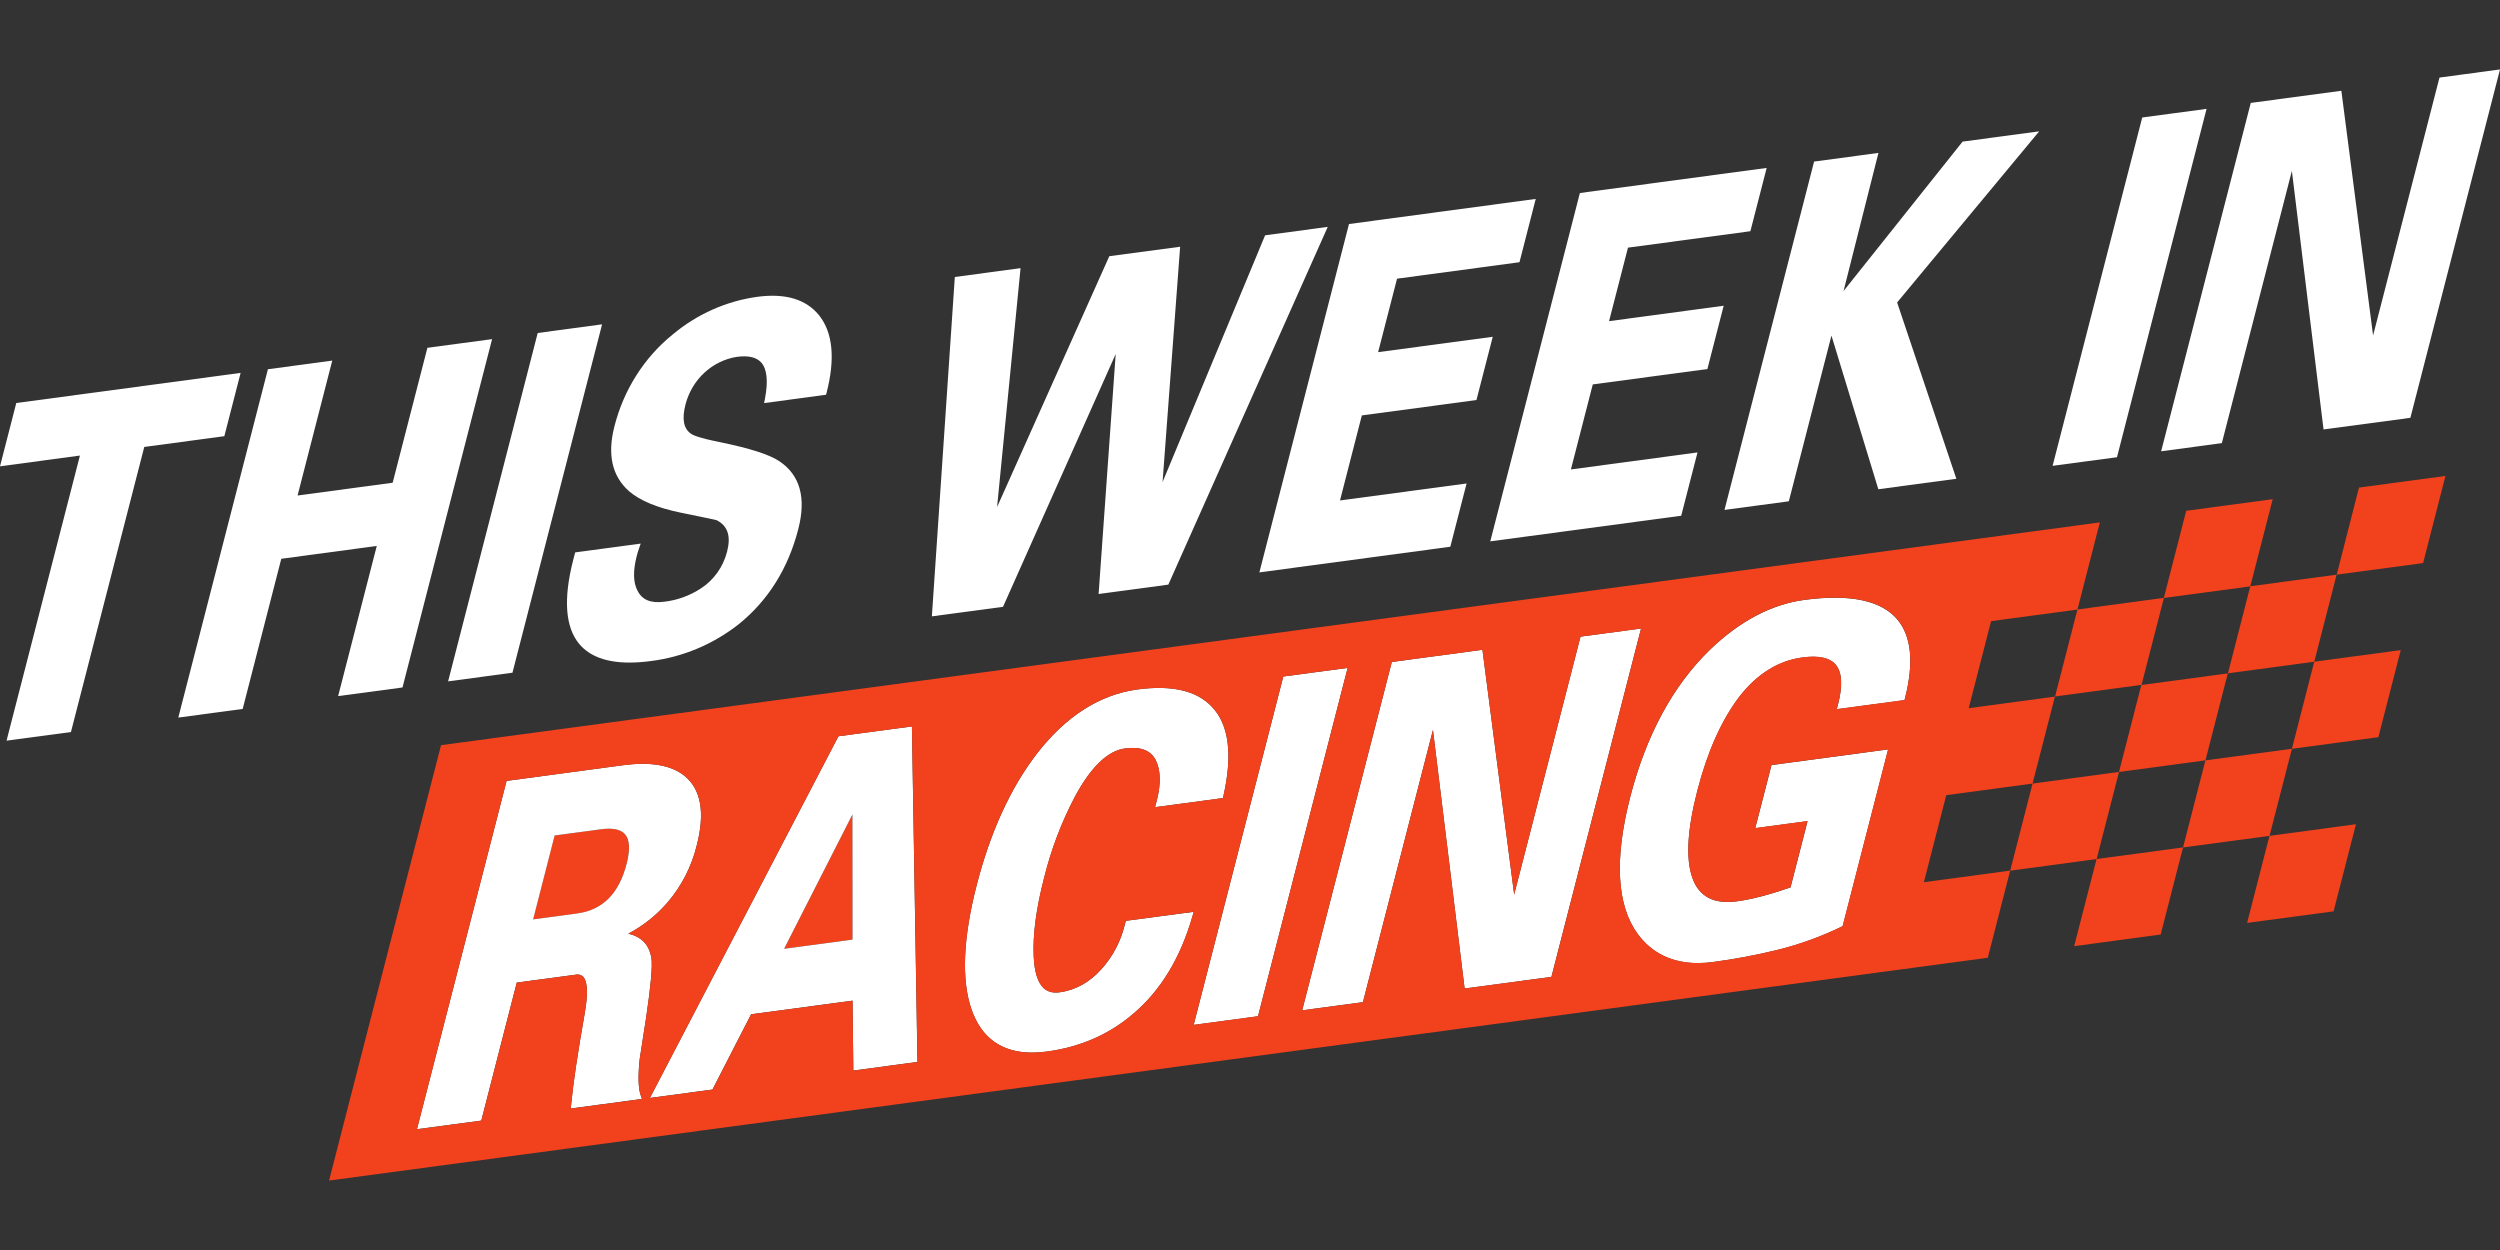
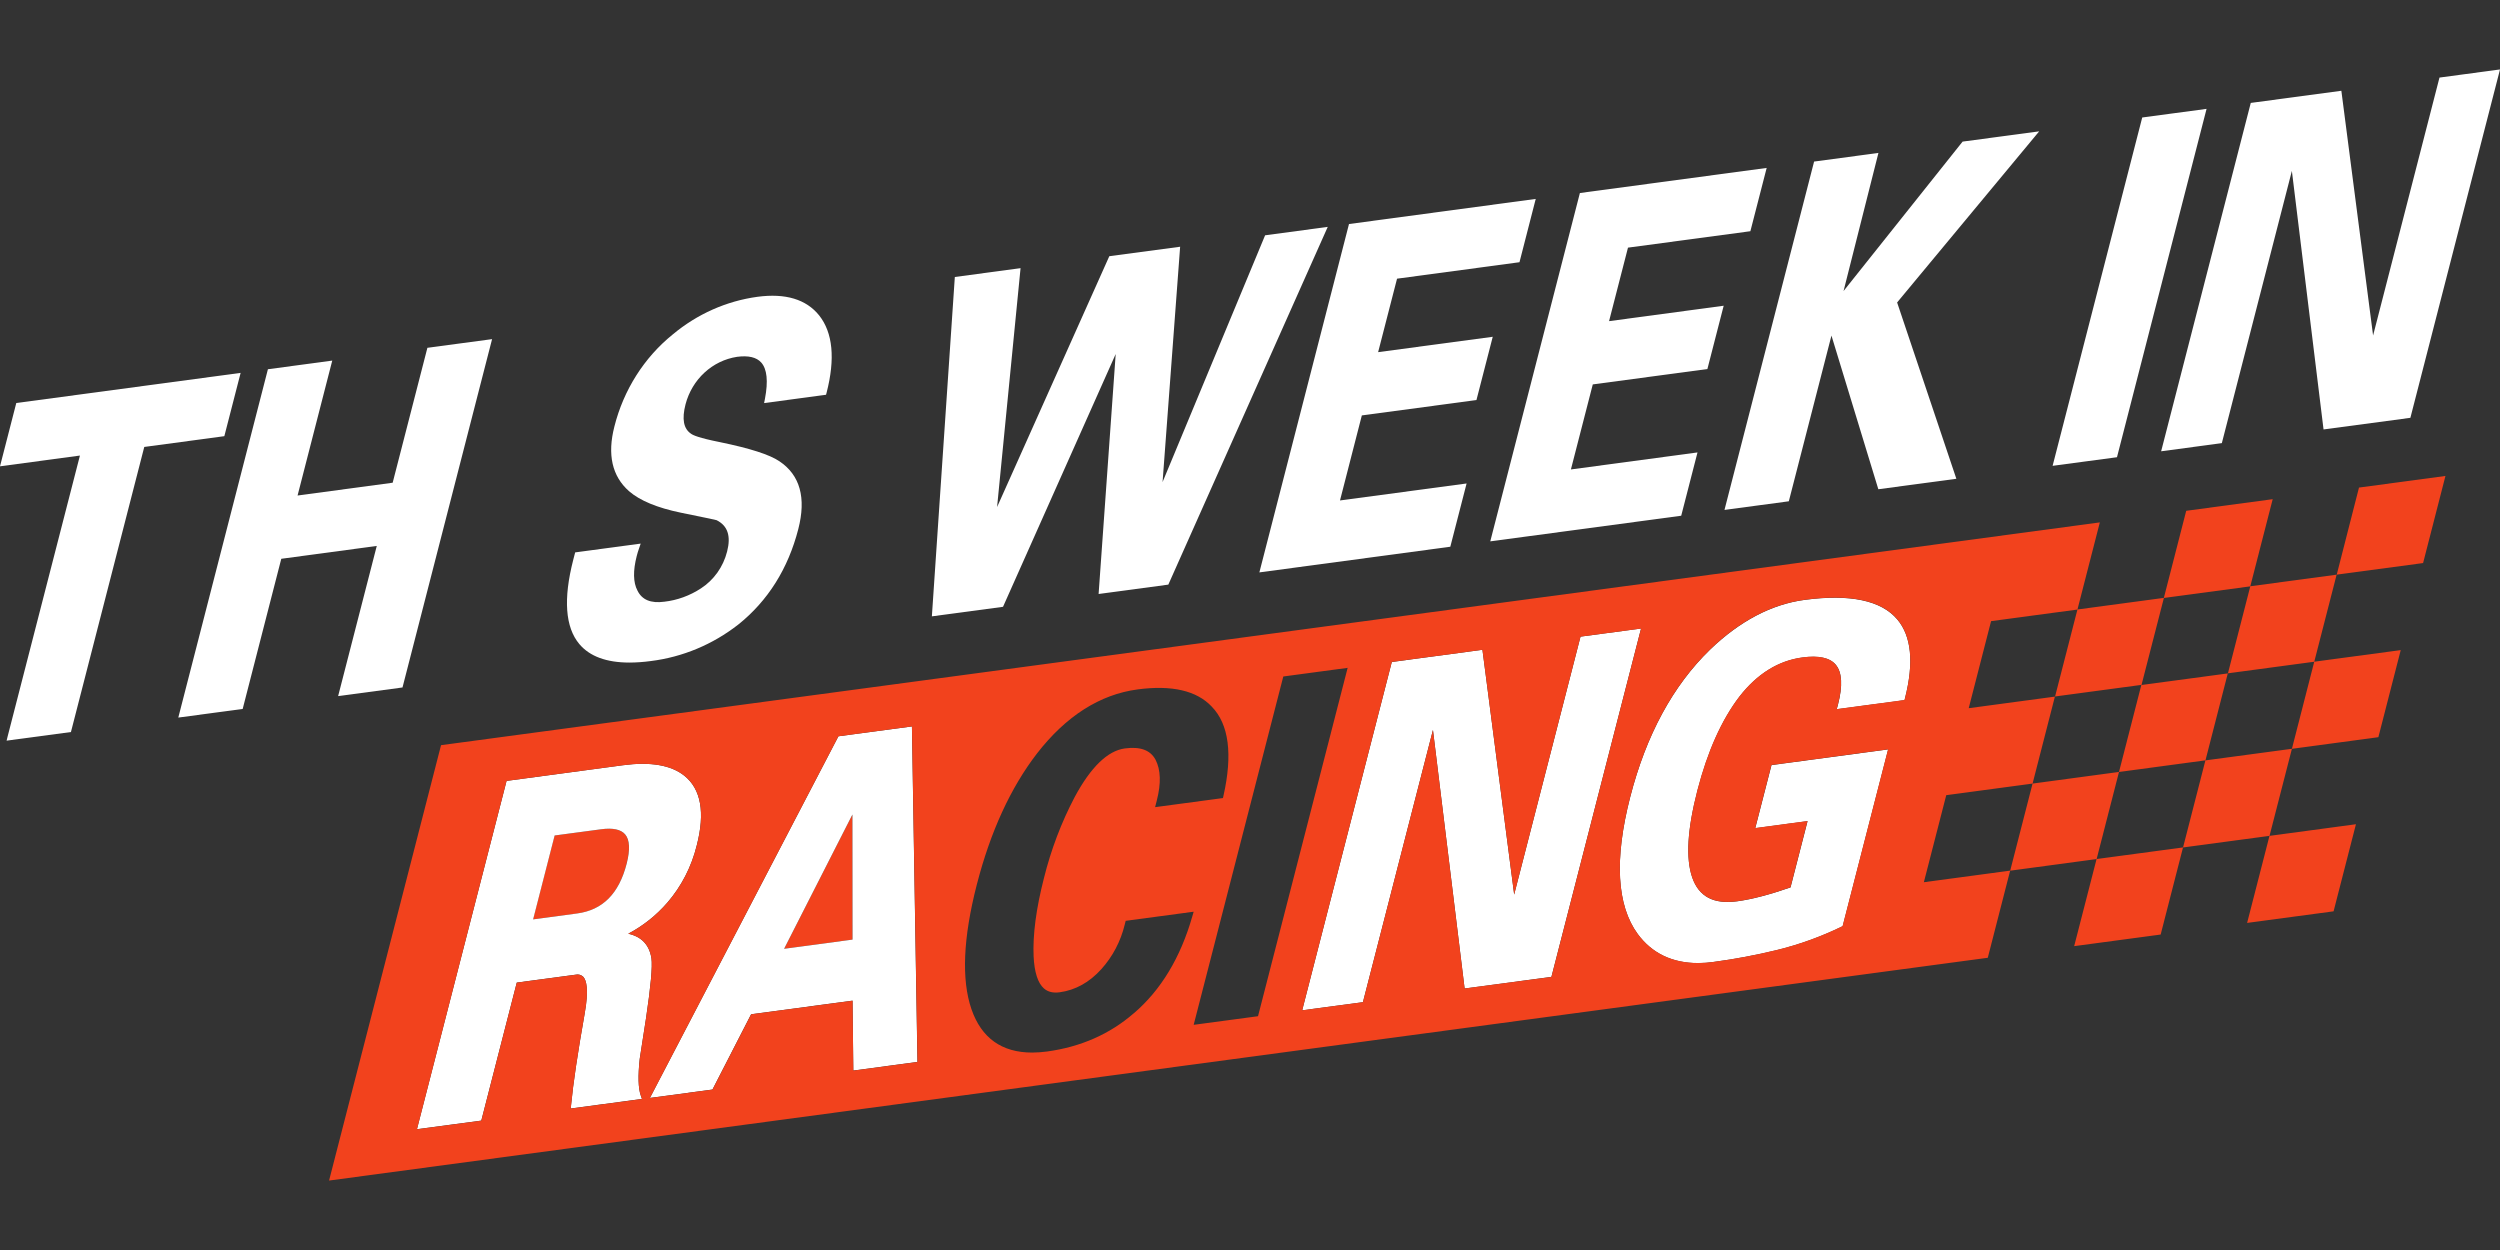
<svg xmlns="http://www.w3.org/2000/svg" width="72" height="36" viewBox="0 0 72 36" fill="none">
  <rect x="0" y="0" width="72" height="36" fill="#333333" stroke="none" />
  <path d="M6.93 10.739L0.469 11.607L0 13.43L2.302 13.12L0.223 21.197L0.19 21.331L2.043 21.082L4.155 12.872L6.461 12.562L6.93 10.739Z" fill="white" />
  <path d="M9.738 20.048L11.592 19.799L14.138 9.899L14.172 9.767L12.309 10.017L11.309 13.902L8.57 14.271L9.569 10.385L7.716 10.634L5.169 20.533L5.135 20.666L6.989 20.418L8.101 16.093L10.851 15.723L9.738 20.048Z" fill="white" />
-   <path d="M12.906 19.623L14.759 19.374L17.306 9.474L17.339 9.341L15.486 9.59L12.94 19.489L12.906 19.623Z" fill="white" />
  <path d="M18.116 14.146C18.428 14.418 18.931 14.626 19.611 14.766C20.453 14.936 20.62 14.975 20.637 14.981C20.957 15.14 21.056 15.435 20.941 15.883C20.829 16.326 20.558 16.706 20.185 16.947C19.867 17.155 19.508 17.286 19.135 17.329C18.743 17.381 18.491 17.277 18.359 17.009C18.235 16.775 18.228 16.441 18.338 16.012C18.357 15.939 18.378 15.868 18.403 15.799L18.452 15.656L16.565 15.909L16.508 16.128C16.22 17.251 16.279 18.066 16.685 18.549C16.983 18.904 17.468 19.082 18.13 19.082C18.336 19.081 18.541 19.066 18.745 19.038C19.658 18.924 20.526 18.562 21.261 17.988C22.116 17.304 22.698 16.378 22.991 15.237C23.223 14.337 23.041 13.68 22.446 13.284C22.165 13.093 21.604 12.913 20.727 12.732C20.126 12.612 19.957 12.533 19.904 12.493C19.686 12.348 19.633 12.07 19.744 11.642C19.837 11.29 20.026 10.973 20.289 10.731C20.552 10.488 20.877 10.331 21.224 10.277C21.552 10.233 21.787 10.288 21.923 10.44C22.091 10.628 22.127 10.979 22.031 11.483L22.006 11.609L23.79 11.369L23.806 11.31C24.058 10.329 23.986 9.582 23.592 9.084C23.218 8.619 22.621 8.44 21.814 8.548C20.921 8.67 20.078 9.045 19.375 9.632C18.55 10.299 17.959 11.232 17.694 12.285C17.487 13.092 17.628 13.716 18.116 14.146Z" fill="white" />
  <path d="M32.132 10.196L31.64 17.107L33.648 16.837L38.239 6.534L36.435 6.777L33.482 13.883L33.988 7.106L31.948 7.379L28.716 14.603L29.392 7.723L27.499 7.977L26.838 17.751L28.887 17.476L32.132 10.196Z" fill="white" />
  <path d="M36.27 16.485L41.769 15.746L42.238 13.924L38.592 14.413L39.221 11.964L42.522 11.521L42.991 9.699L39.69 10.142L40.235 8.026L43.761 7.552L44.229 5.729L38.851 6.452L36.304 16.352L36.27 16.485Z" fill="white" />
  <path d="M42.92 15.591L48.419 14.853L48.888 13.03L45.242 13.52L45.872 11.071L49.173 10.628L49.642 8.805L46.341 9.249L46.886 7.132L50.411 6.659L50.88 4.836L45.501 5.559L42.954 15.458L42.92 15.591Z" fill="white" />
  <path d="M49.665 14.686L51.518 14.437L52.746 9.665L54.096 14.09L56.343 13.789L54.637 8.711L58.728 3.783L56.523 4.078L53.094 8.382L54.099 4.404L52.246 4.653L49.699 14.553L49.665 14.686Z" fill="white" />
  <path d="M63.515 3.268L63.549 3.135L61.696 3.384L59.149 13.284L59.115 13.416L60.969 13.168L63.515 3.268Z" fill="white" />
  <path d="M70.257 2.234L68.345 9.662L67.431 2.614L64.822 2.964L62.275 12.864L62.241 12.997L63.989 12.762L66.006 4.922L66.918 12.368L69.419 12.033L71.966 2.133L72 2L70.257 2.234Z" fill="white" />
  <path d="M18.046 24.873C18.15 24.471 18.136 24.188 18.004 24.032C17.883 23.887 17.65 23.837 17.31 23.883L15.972 24.062L15.351 26.478L16.618 26.31C17.356 26.209 17.823 25.742 18.046 24.873Z" fill="#F2421D" />
  <path d="M24.553 27.06L24.55 23.458L22.582 27.325L24.553 27.06Z" fill="#F2421D" />
  <path d="M18.607 29.314C18.743 28.397 18.793 27.838 18.762 27.602C18.702 27.214 18.478 26.976 18.093 26.891C18.518 26.667 18.9 26.364 19.219 25.996C19.625 25.526 19.916 24.961 20.066 24.348C20.31 23.402 20.19 22.727 19.709 22.341C19.326 22.034 18.732 21.933 17.939 22.039L14.589 22.49L12.042 32.388L12.008 32.521L13.861 32.273L14.883 28.298L16.582 28.07C16.62 28.061 16.66 28.062 16.697 28.073C16.735 28.084 16.77 28.104 16.798 28.132C16.886 28.229 16.964 28.493 16.838 29.195C16.637 30.33 16.506 31.208 16.449 31.809L16.438 31.924L18.488 31.649L18.451 31.541C18.381 31.338 18.371 30.985 18.423 30.498C18.436 30.42 18.498 30.025 18.607 29.314ZM15.974 24.062L17.312 23.883C17.65 23.837 17.884 23.887 18.005 24.031C18.137 24.186 18.151 24.471 18.048 24.873C17.825 25.739 17.358 26.209 16.619 26.308L15.354 26.478L15.974 24.062Z" fill="white" />
  <path d="M24.146 21.205L18.717 31.62L20.519 31.378L21.632 29.21L24.553 28.818L24.576 30.831L26.422 30.583L26.263 20.921L24.146 21.205ZM24.553 27.06L22.582 27.325L24.55 23.458L24.553 27.06Z" fill="white" />
-   <path d="M32.424 26.52L32.395 26.633C32.279 27.111 32.047 27.55 31.723 27.91C31.38 28.292 30.975 28.517 30.52 28.578C30.329 28.603 30.183 28.567 30.069 28.467C29.892 28.312 29.791 28.003 29.772 27.543C29.742 26.923 29.841 26.167 30.069 25.292C30.269 24.478 30.566 23.693 30.952 22.955C31.414 22.093 31.9 21.623 32.396 21.557C32.842 21.497 33.128 21.604 33.279 21.88C33.427 22.17 33.441 22.565 33.316 23.055L33.266 23.247L35.221 22.985L35.235 22.923C35.505 21.726 35.391 20.859 34.898 20.351C34.464 19.891 33.746 19.725 32.764 19.856C31.674 20.003 30.7 20.624 29.862 21.705C29.105 22.689 28.524 23.96 28.131 25.482C27.737 27.004 27.685 28.218 27.977 29.065C28.264 29.896 28.851 30.315 29.726 30.315C29.867 30.315 30.009 30.305 30.15 30.285C31.121 30.155 31.963 29.784 32.653 29.184C33.431 28.52 33.999 27.584 34.342 26.397L34.381 26.261L32.424 26.52Z" fill="white" />
-   <path d="M38.812 19.236L36.959 19.484L34.412 29.384L34.378 29.517L36.231 29.268L38.778 19.368L38.812 19.236Z" fill="white" />
  <path d="M47.263 18.101L45.519 18.335L43.608 25.763L42.694 18.714L40.084 19.065L37.537 28.964L37.503 29.097L39.252 28.863L41.269 21.023L42.181 28.469L44.681 28.133L47.228 18.234L47.263 18.101Z" fill="white" />
  <path d="M52.898 20.426L54.85 20.164L54.865 20.104C55.124 19.085 55.049 18.324 54.643 17.842C54.18 17.292 53.28 17.103 51.967 17.278C51.019 17.406 50.106 17.887 49.252 18.708C48.183 19.743 47.408 21.173 46.95 22.956C46.489 24.747 46.562 26.074 47.167 26.902C47.577 27.458 48.161 27.738 48.907 27.738C49.057 27.737 49.207 27.725 49.356 27.703C49.965 27.622 50.57 27.509 51.168 27.364C51.809 27.207 52.434 26.982 53.032 26.693L53.069 26.674L54.379 21.583L51.02 22.035L50.552 23.851L52.059 23.648L51.568 25.558C50.973 25.764 50.456 25.901 50.031 25.958C49.353 26.049 48.93 25.825 48.737 25.272C48.544 24.719 48.596 23.878 48.886 22.766C49.175 21.654 49.582 20.735 50.099 20.06C50.609 19.407 51.218 19.028 51.91 18.936C52.378 18.872 52.703 18.943 52.871 19.145C53.053 19.362 53.075 19.748 52.935 20.292L52.898 20.426Z" fill="white" />
  <path d="M67.298 16.55L64.809 16.884L65.454 14.376L62.963 14.711L62.319 17.219L59.831 17.553L60.475 15.045L57.988 15.379L12.702 21.461L9.477 34L54.758 27.918L57.248 27.584L57.892 25.076L60.381 24.741L59.736 27.249L62.227 26.915L62.871 24.407L65.361 24.073L64.717 26.58L67.207 26.246L67.851 23.738L65.362 24.073L66.007 21.566L68.497 21.231L69.141 18.723L66.651 19.057L67.295 16.55L69.785 16.216L70.429 13.707L67.939 14.042L67.298 16.55ZM62.32 17.221L64.808 16.887L64.164 19.394L61.675 19.728L62.32 17.221ZM57.343 17.889L59.83 17.555L59.185 20.062L56.699 20.396L57.343 17.889ZM18.452 31.543L18.489 31.651L16.438 31.926L16.45 31.811C16.507 31.21 16.638 30.33 16.838 29.197C16.965 28.494 16.888 28.231 16.798 28.134C16.77 28.106 16.735 28.086 16.698 28.075C16.66 28.064 16.62 28.063 16.582 28.072L14.883 28.3L13.862 32.275L12.009 32.523L12.043 32.39L14.589 22.49L17.939 22.039C18.732 21.933 19.326 22.034 19.709 22.341C20.19 22.726 20.311 23.401 20.067 24.348C19.916 24.96 19.626 25.526 19.22 25.997C18.9 26.364 18.518 26.667 18.094 26.891C18.478 26.976 18.702 27.215 18.762 27.603C18.794 27.838 18.743 28.398 18.607 29.314C18.498 30.026 18.437 30.422 18.424 30.501C18.372 30.987 18.381 31.34 18.452 31.543ZM24.576 30.833L24.554 28.82L21.633 29.212L20.52 31.38L18.718 31.622L24.147 21.205L26.264 20.921L26.424 30.585L24.576 30.833ZM32.654 29.181C31.963 29.783 31.12 30.153 30.151 30.284C30.01 30.303 29.868 30.313 29.726 30.314C28.851 30.314 28.264 29.895 27.978 29.064C27.686 28.215 27.738 27.01 28.131 25.481C28.524 23.952 29.105 22.688 29.863 21.703C30.7 20.623 31.676 20 32.764 19.855C33.747 19.724 34.465 19.89 34.898 20.35C35.394 20.859 35.505 21.725 35.235 22.922L35.221 22.984L33.267 23.246L33.316 23.053C33.442 22.564 33.43 22.169 33.279 21.879C33.13 21.602 32.84 21.496 32.396 21.555C31.901 21.621 31.415 22.092 30.952 22.953C30.564 23.691 30.267 24.477 30.065 25.292C29.84 26.169 29.741 26.924 29.768 27.543C29.79 28.002 29.89 28.313 30.065 28.467C30.18 28.567 30.326 28.603 30.516 28.578C30.971 28.517 31.376 28.292 31.72 27.91C32.044 27.55 32.275 27.111 32.391 26.633L32.42 26.52L34.378 26.257L34.338 26.393C33.999 27.581 33.431 28.519 32.654 29.183V29.181ZM34.378 29.515L34.412 29.382L36.959 19.483L38.812 19.234L38.778 19.367L36.231 29.267L34.378 29.515ZM42.181 28.468L41.269 21.023L39.252 28.863L37.504 29.097L37.537 28.964L40.084 19.064L42.694 18.714L43.608 25.763L45.519 18.335L47.263 18.103L47.228 18.236L44.681 28.136L42.181 28.468ZM52.868 19.143C52.699 18.941 52.376 18.87 51.907 18.933C51.214 19.026 50.606 19.404 50.096 20.058C49.58 20.732 49.172 21.643 48.883 22.763C48.595 23.884 48.547 24.72 48.734 25.269C48.922 25.818 49.35 26.047 50.029 25.956C50.453 25.899 50.97 25.764 51.565 25.555L52.056 23.645L50.55 23.848L51.017 22.032L54.376 21.581L53.066 26.672L53.029 26.69C52.432 26.98 51.807 27.205 51.165 27.361C50.568 27.507 49.964 27.621 49.356 27.703C49.207 27.724 49.057 27.734 48.907 27.735C48.164 27.735 47.578 27.454 47.167 26.898C46.562 26.072 46.49 24.743 46.95 22.952C47.409 21.17 48.183 19.74 49.252 18.704C50.106 17.883 51.019 17.402 51.967 17.275C53.281 17.099 54.181 17.288 54.643 17.838C55.05 18.321 55.124 19.082 54.866 20.1L54.85 20.16L52.898 20.422L52.932 20.29C53.073 19.747 53.051 19.361 52.868 19.144V19.143ZM57.894 25.074L55.407 25.408L56.052 22.901L58.538 22.567L57.894 25.074ZM58.538 22.567L59.182 20.059L61.671 19.725L61.027 22.232L58.538 22.567ZM62.872 24.406L60.383 24.74L61.027 22.233L63.516 21.898L62.872 24.406ZM66.007 21.565L63.517 21.899L64.161 19.392L66.65 19.058L66.007 21.565Z" fill="#F2421D" />
</svg>